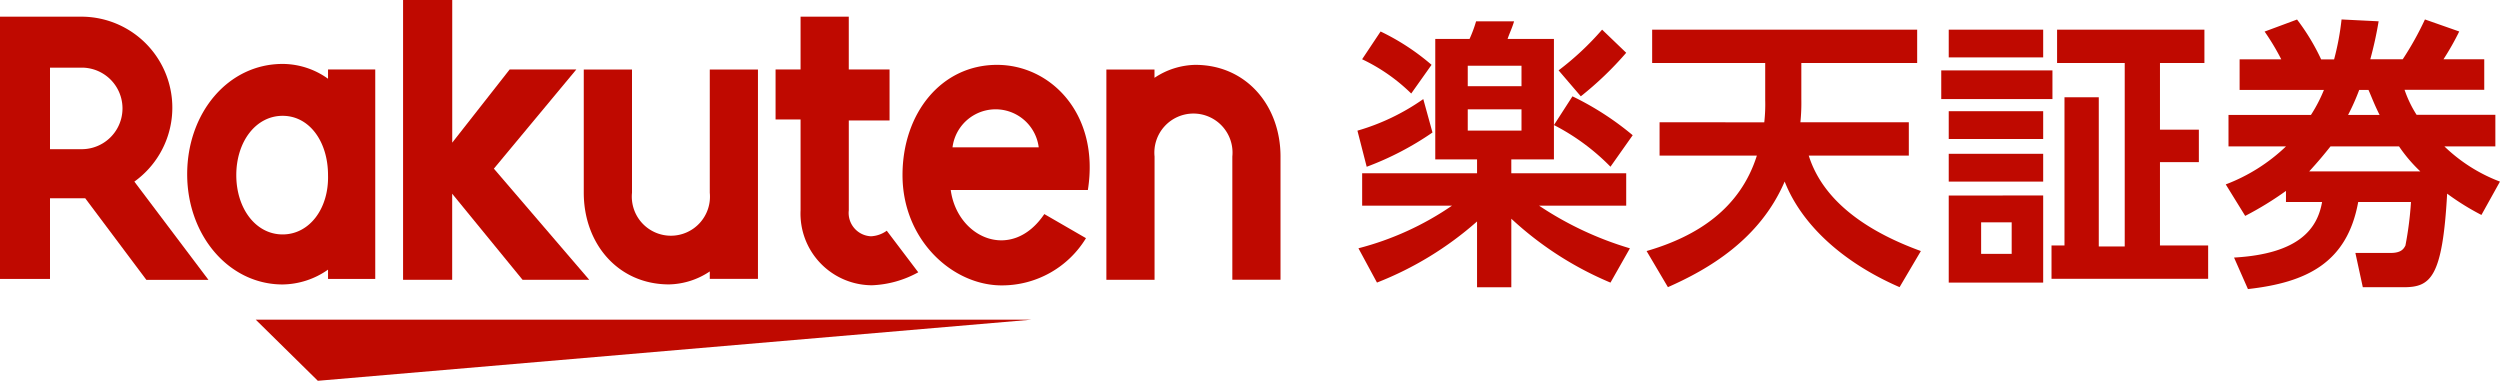
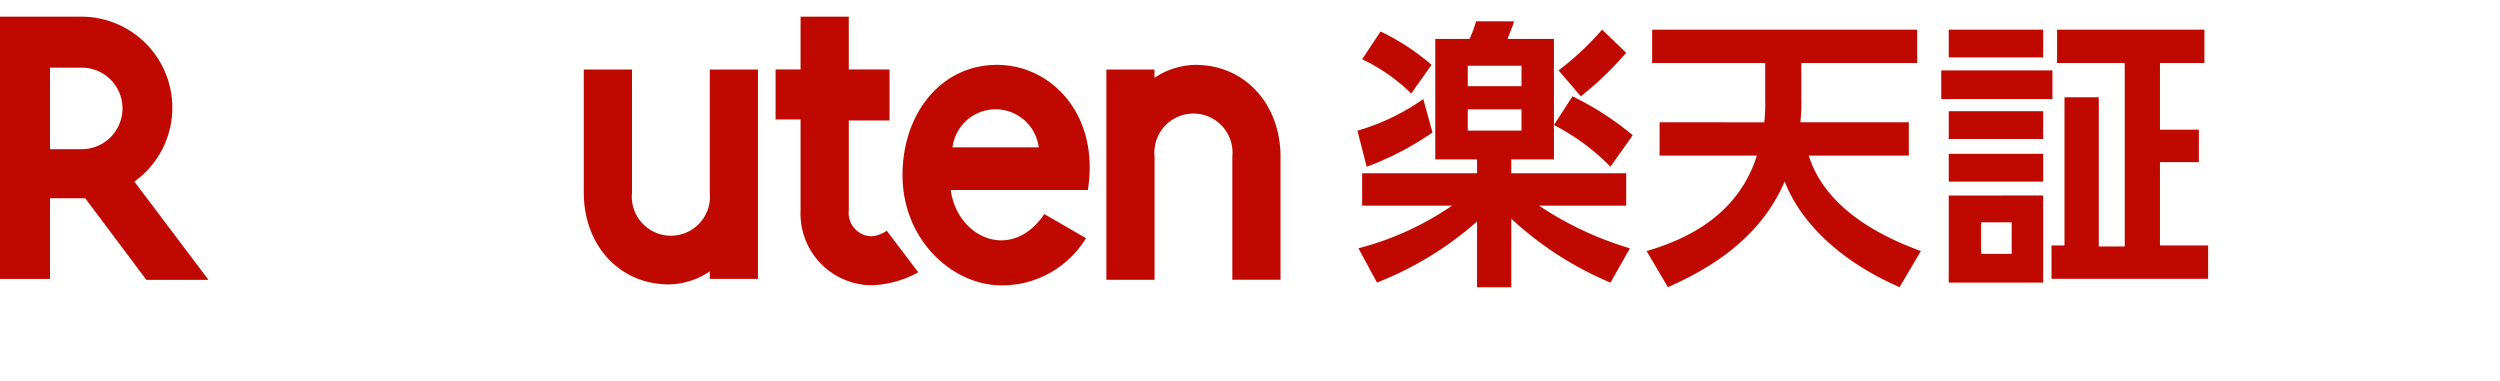
<svg xmlns="http://www.w3.org/2000/svg" id="Rakuten_Securities_logo" width="180" height="27.42" viewBox="0 0 180 27.42">
-   <path id="パス_8709" data-name="パス 8709" d="M83.441,34.5H27.6l4.47,4.4Z" transform="translate(-9.186 -11.483)" fill="#bf0900" />
-   <path id="パス_8710" data-name="パス 8710" d="M30.341,7.3v.667A5.632,5.632,0,0,0,27.072,6.9c-3.936,0-6.872,3.536-6.872,7.939s3,7.939,6.872,7.939a5.792,5.792,0,0,0,3.269-1.067v.667h3.4V7.3ZM27.072,19.176c-1.935,0-3.336-1.868-3.336-4.27s1.4-4.27,3.336-4.27,3.269,1.868,3.269,4.27C30.408,17.308,29.007,19.176,27.072,19.176Z" transform="translate(-6.723 -2.297)" fill="#bf0900" />
  <path id="パス_8711" data-name="パス 8711" d="M72.073,7.5v8.873a2.814,2.814,0,1,1-5.6,0V7.5H63v8.873c0,3.669,2.469,6.6,6.138,6.6a5.446,5.446,0,0,0,2.935-.934v.534h3.469V7.5Z" transform="translate(-20.969 -2.496)" fill="#bf0900" />
  <path id="パス_8712" data-name="パス 8712" d="M122.869,22.478V13.6a2.814,2.814,0,1,1,5.6,0v8.873h3.469V13.6c0-3.669-2.468-6.6-6.138-6.6a5.446,5.446,0,0,0-2.936.934v-.6H119.4V22.478Z" transform="translate(-39.741 -2.33)" fill="#bf0900" />
  <path id="パス_8713" data-name="パス 8713" d="M3.6,20.747V14.876H6.138l4.4,5.871h4.47L9.674,13.675A6.551,6.551,0,0,0,5.871,1.8H0V20.681H3.6Zm0-15.278H5.938a2.936,2.936,0,0,1,0,5.871H3.6Z" transform="translate(0 -0.599)" fill="#bf0900" />
  <path id="パス_8714" data-name="パス 8714" d="M91.706,17.211a2.109,2.109,0,0,1-1.134.4,1.682,1.682,0,0,1-1.6-1.868V9.272h2.935V5.6H88.971V1.8H85.5V5.6H83.7v3.6h1.8v6.538a5.16,5.16,0,0,0,5.137,5.4,7.45,7.45,0,0,0,3.336-.934Z" transform="translate(-27.859 -0.599)" fill="#bf0900" />
-   <path id="パス_8715" data-name="パス 8715" d="M50.038,12.142,55.976,5h-4.8l-4.136,5.271V0H43.5V20.148h3.536v-6.2l5.07,6.2h4.8Z" transform="translate(-14.479)" fill="#bf0900" />
  <path id="パス_8716" data-name="パス 8716" d="M104.205,7c-4,0-6.805,3.469-6.805,7.939,0,4.67,3.6,7.939,7.139,7.939a7.08,7.08,0,0,0,6.071-3.4l-3-1.735c-2.335,3.469-6.271,1.735-6.738-1.735h9.874C111.611,10.536,108.075,7,104.205,7Zm3,5.938H101A3.128,3.128,0,0,1,107.207,12.938Z" transform="translate(-32.419 -2.33)" fill="#bf0900" />
  <path id="パス_8717" data-name="パス 8717" d="M151.9,10.306a21.6,21.6,0,0,1-4.737,2.468l-.667-2.6A15.929,15.929,0,0,0,151.237,7.9Zm3.136,1.935H152.1V3.568h2.469A9.337,9.337,0,0,0,155.04,2.3h2.735c-.133.467-.334.867-.467,1.268h3.336v8.673h-3.069v1h8.273v2.335h-6.271a24.073,24.073,0,0,0,6.538,3.069l-1.4,2.469a24.276,24.276,0,0,1-7.139-4.6v4.937h-2.468V16.711a24.17,24.17,0,0,1-7.205,4.4l-1.334-2.469a21.313,21.313,0,0,0,6.738-3.069h-6.471V13.241h8.273v-1Zm-6.872-9.207a16.563,16.563,0,0,1,3.669,2.4L150.369,7.5a12.977,12.977,0,0,0-3.536-2.468ZM154.439,5.5V6.97h3.87V5.5Zm0,3.136v1.534h3.87V8.638Zm7.539-.934a20.983,20.983,0,0,1,4.337,2.8l-1.6,2.268a15.808,15.808,0,0,0-4.07-3Zm3.87-3.136A24.048,24.048,0,0,1,162.579,7.7l-1.6-1.868A20.493,20.493,0,0,0,164.113,2.9Z" transform="translate(-48.761 -0.766)" fill="#bf0900" />
  <path id="パス_8718" data-name="パス 8718" d="M186.173,9.872a11.817,11.817,0,0,0,.067-1.6V5.6H178.1V3.2h19.081V5.6h-8.34V8.2a13.959,13.959,0,0,1-.067,1.668h7.806v2.4h-7.205c1.067,3.4,4.4,5.537,8.073,6.872l-1.534,2.6c-4.136-1.8-7.072-4.537-8.273-7.606-1.8,4.2-5.538,6.338-8.406,7.606l-1.535-2.6c3.669-1.067,6.738-3.069,7.939-6.872h-7.005v-2.4Z" transform="translate(-59.145 -1.065)" fill="#bf0900" />
  <path id="パス_8719" data-name="パス 8719" d="M217.506,6.136V8.2H209.5V6.136ZM216.839,3.2v2h-6.8v-2Zm0,5.871v2h-6.8v-2Zm0,3.069v2h-6.8v-2Zm0,3v6.271h-6.8V15.142Zm-2.268,1.935h-2.2v2.268h2.2Zm6.271-8.94V18.812h1.868V5.6h-4.87V3.2h10.608V5.6h-3.2v4.8h2.8V12.74h-2.8v6h3.469v2.4H217.439v-2.4h.934V8.07h2.468Z" transform="translate(-69.73 -1.065)" fill="#bf0900" />
-   <path id="パス_8720" data-name="パス 8720" d="M259.614,8.972V11.24h-3.669a11.728,11.728,0,0,0,4,2.535l-1.334,2.4a17.985,17.985,0,0,1-2.469-1.534c-.333,6.071-1.2,6.738-3.136,6.738h-2.936l-.534-2.468h2.535c.734,0,.934-.267,1.068-.534a24.562,24.562,0,0,0,.4-3.136h-3.8c-.8,4.4-3.736,5.8-7.939,6.271l-1-2.268c4.67-.267,6-2.068,6.338-4h-2.6v-.8a23.623,23.623,0,0,1-2.936,1.8l-1.4-2.268a12.863,12.863,0,0,0,4.337-2.735H240.4V8.972h5.938a10.768,10.768,0,0,0,.934-1.8H241.2v-2.2h3a16.99,16.99,0,0,0-1.2-2l2.335-.867a15.431,15.431,0,0,1,1.735,2.869h.934A19.126,19.126,0,0,0,248.54,2.1l2.669.133a27.264,27.264,0,0,1-.6,2.735h2.335a22.105,22.105,0,0,0,1.6-2.869l2.469.867a19.421,19.421,0,0,1-1.134,2h2.935v2.2h-5.738a8.347,8.347,0,0,0,.867,1.8h5.671Zm-5.4,4.07a10.76,10.76,0,0,1-1.534-1.8h-4.937c-.534.667-.867,1.067-1.535,1.8Zm-2.936-4.07c-.4-.8-.534-1.2-.8-1.8h-.667a15.857,15.857,0,0,1-.8,1.8Z" transform="translate(-79.948 -0.699)" fill="#bf0900" />
</svg>